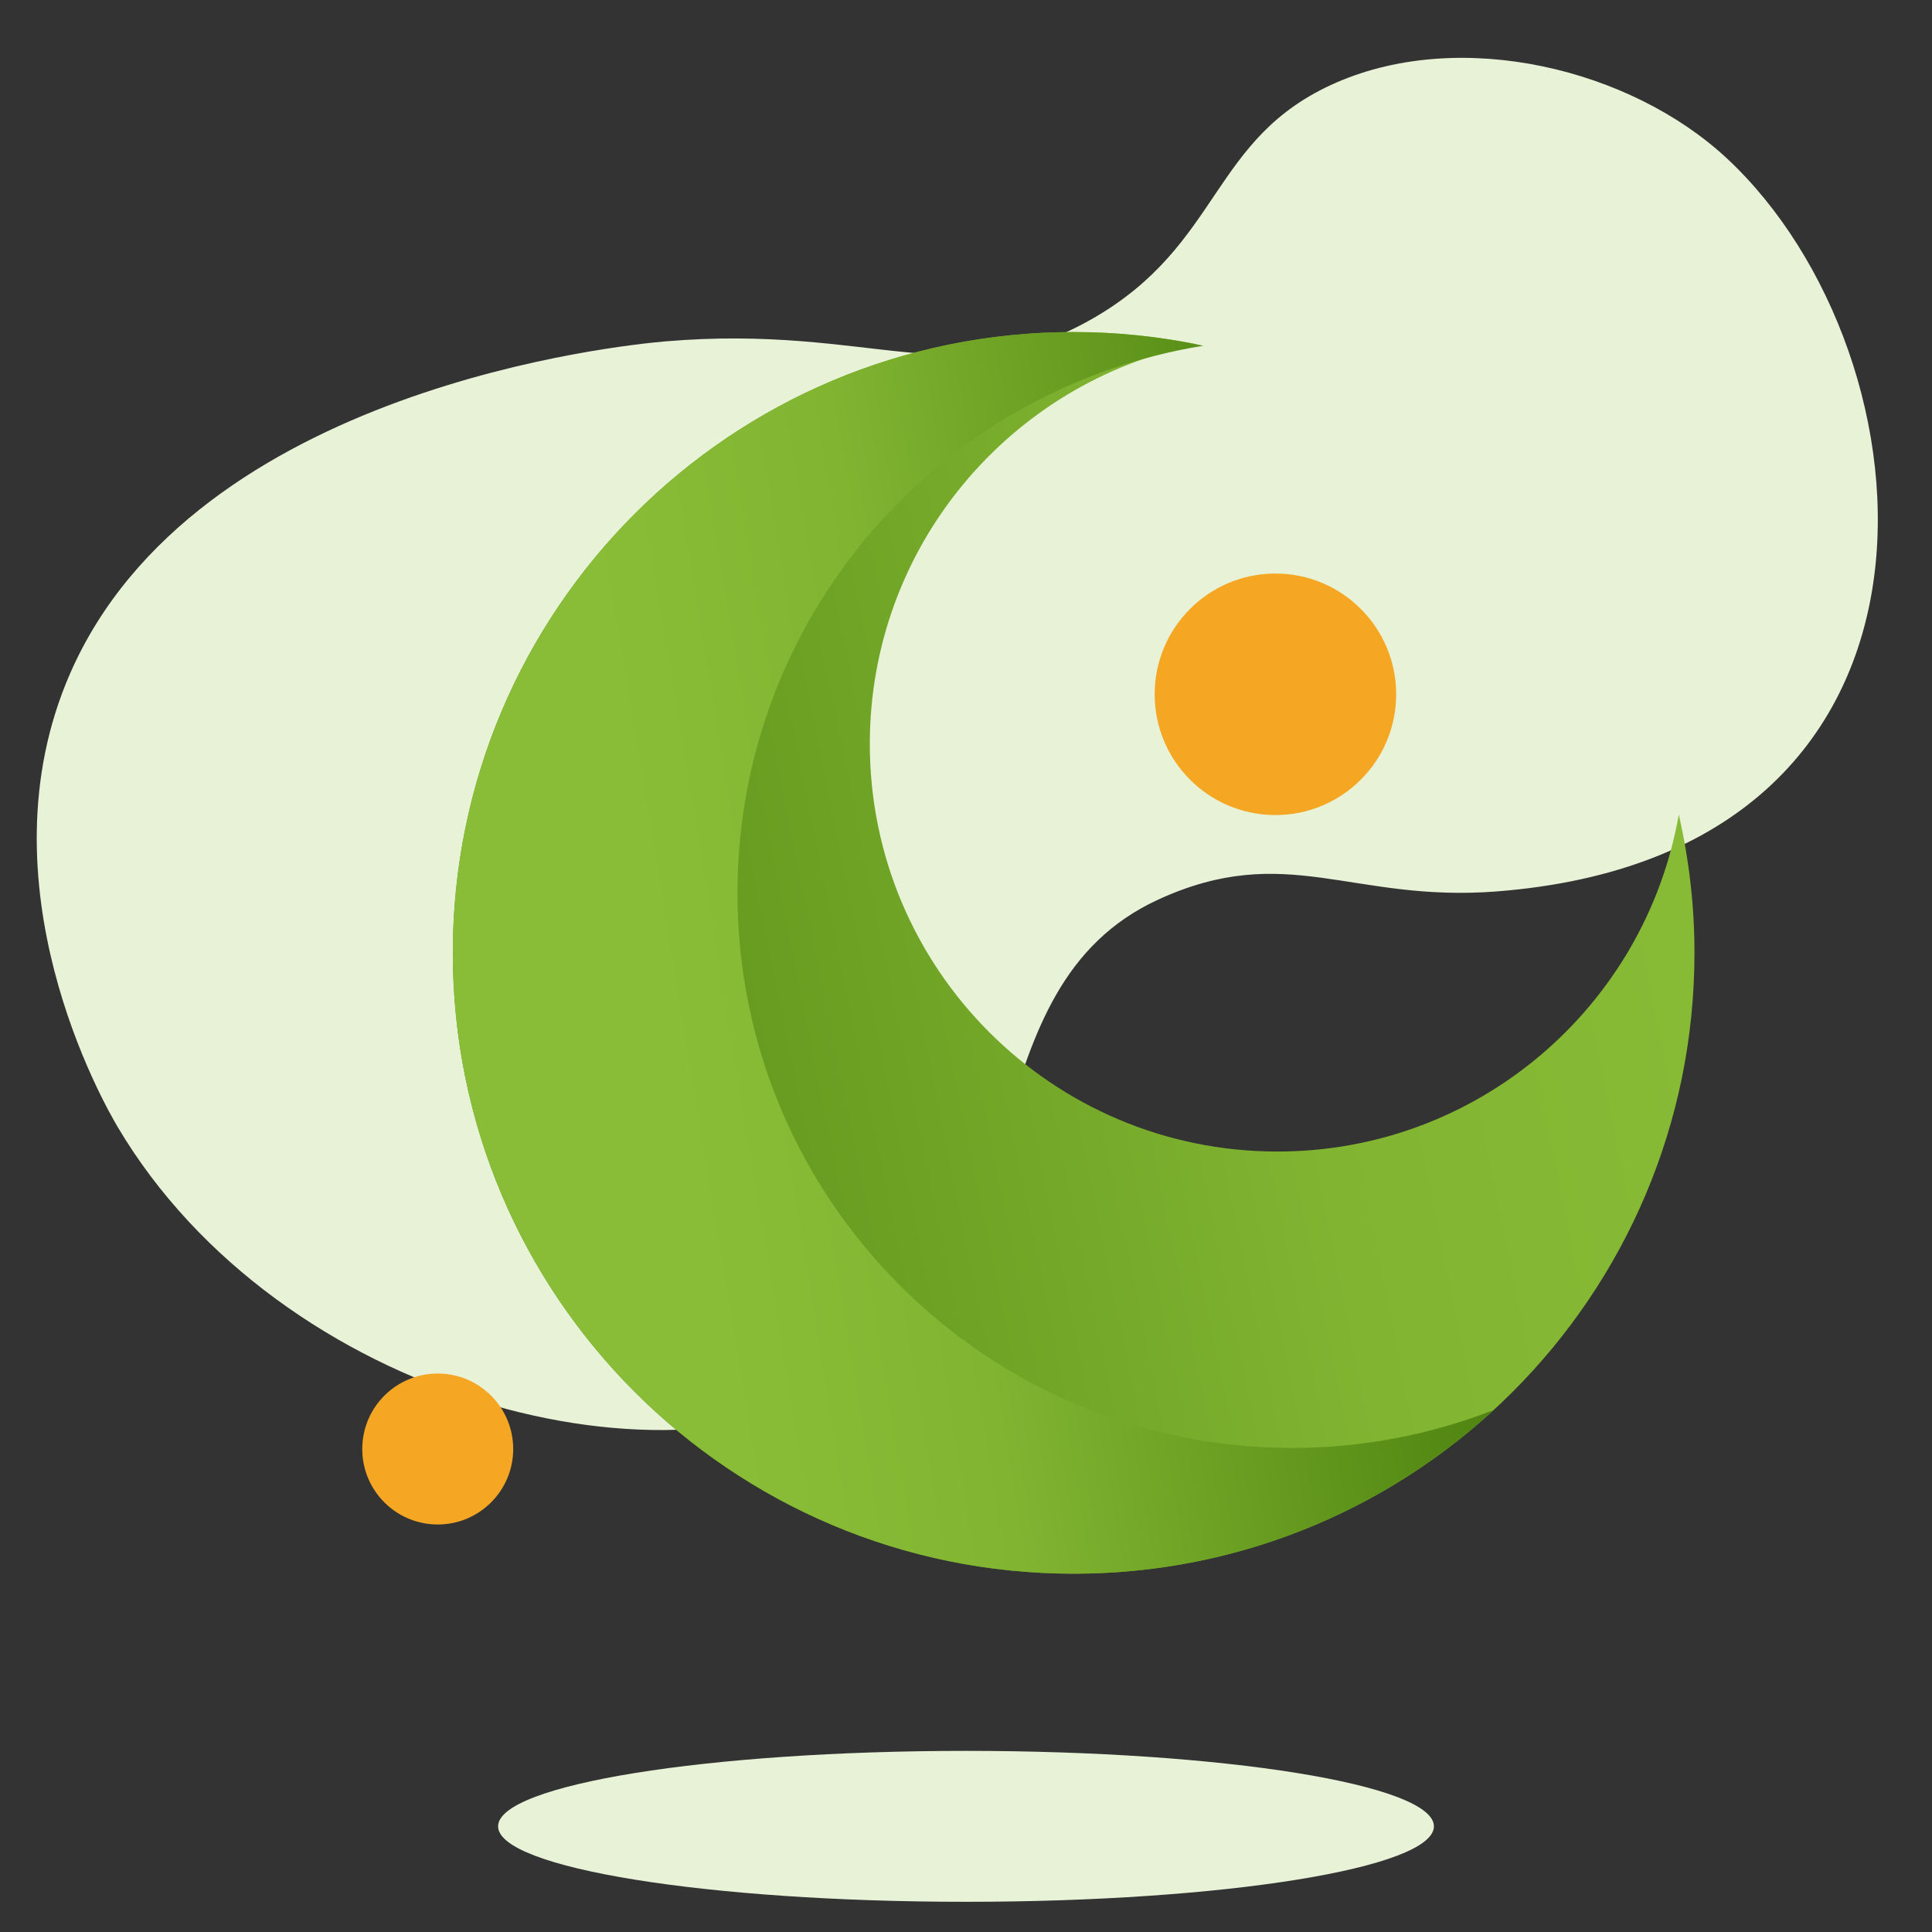
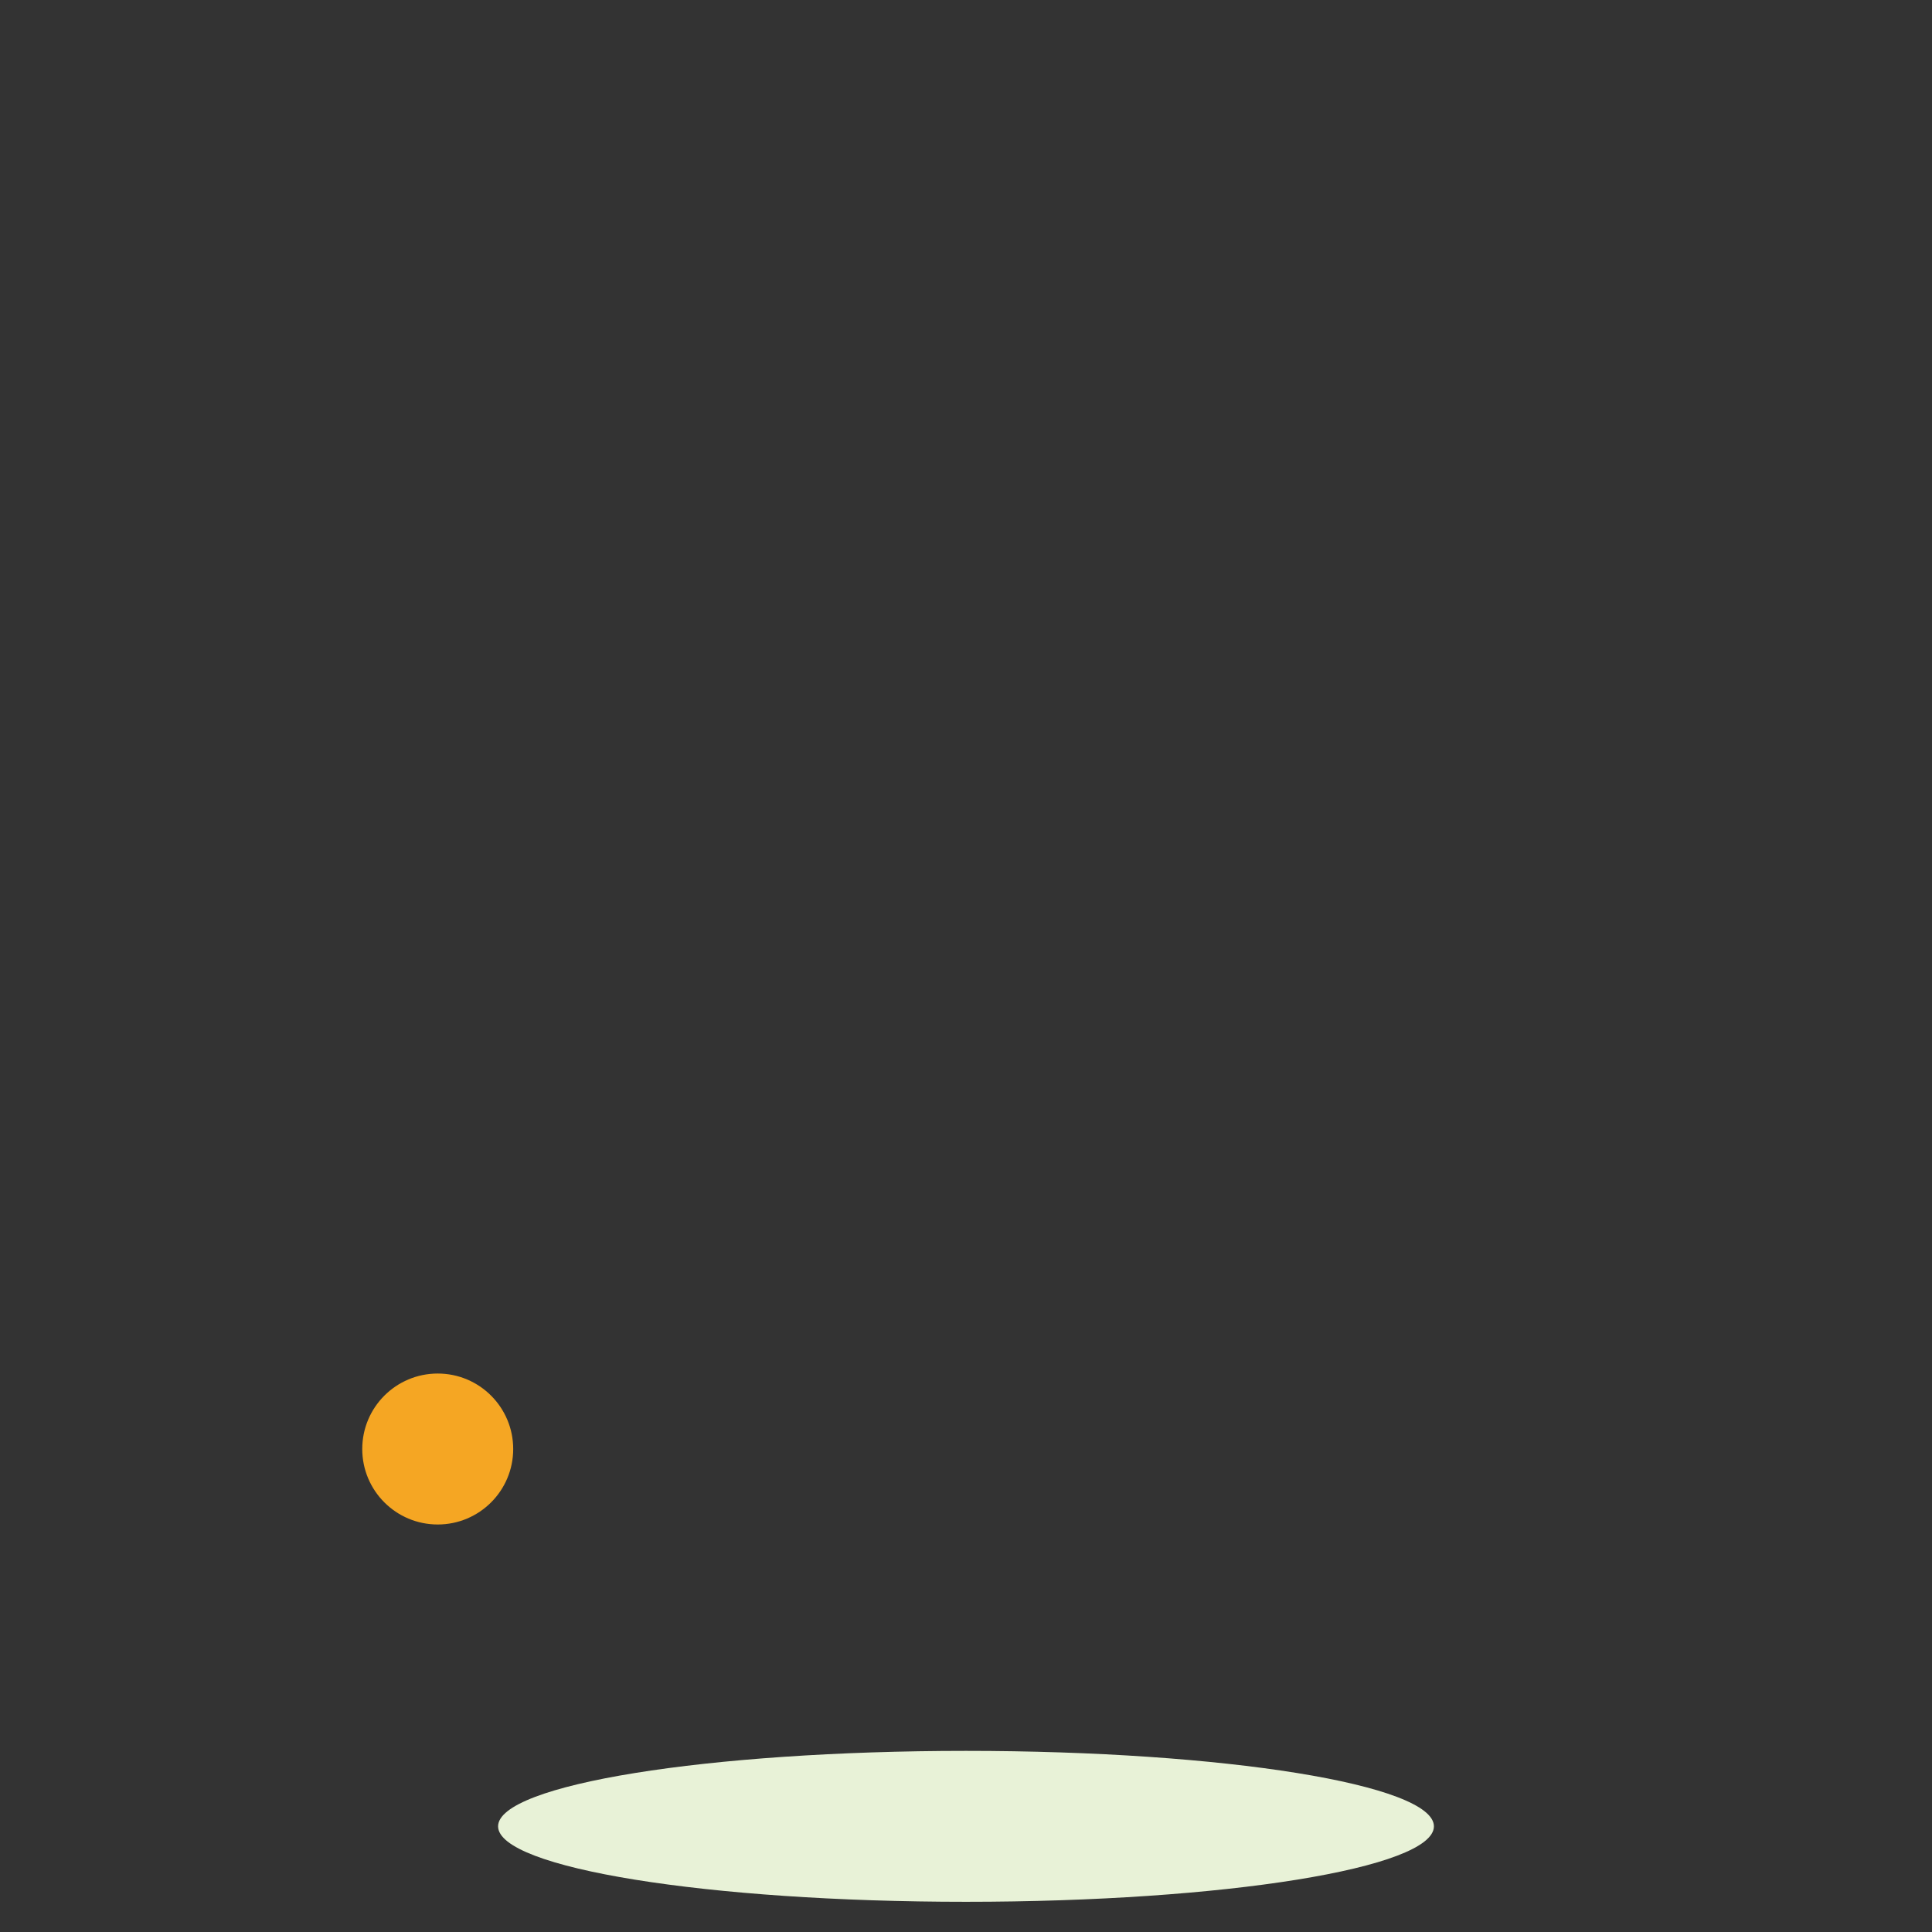
<svg xmlns="http://www.w3.org/2000/svg" width="84px" height="84px" viewBox="0 0 84 84" version="1.1">
  <rect x="0" y="0" width="84" height="84" fill="#333333" stroke="none" />
  <desc>Created with Lunacy</desc>
  <defs>
    <linearGradient x1="-0.52" y1="0.838" x2="1.146" y2="0.5" id="gradient_1">
      <stop offset="0" stop-color="#387002" />
      <stop offset="0.726" stop-color="#81B431" />
      <stop offset="1" stop-color="#8ABD37" />
    </linearGradient>
    <linearGradient x1="0.222" y1="0.682" x2="1.146" y2="0.5" id="gradient_2">
      <stop offset="0" stop-color="#8ABD37" />
      <stop offset="0.274" stop-color="#81B431" />
      <stop offset="1" stop-color="#387002" />
    </linearGradient>
  </defs>
  <g id="Icon_Plan/Verano">
    <g id="Icono-Plan-Noche" transform="translate(-5.25 -7.875)">
-       <path d="M6.549 4.821C16.748 -4.179 34.46 2.065 36.133 2.679C44.638 5.802 46.651 10.19 53.346 9.64C59.87 9.105 61.321 4.661 67.331 4.821C73.275 4.979 79.171 9.688 81.316 14.995C86.027 26.651 78.556 47.104 58.725 39.627C52.828 37.403 51.393 33.776 45.278 33.736C36.07 33.677 34.036 45.772 24.837 47.123C15.082 48.555 1.45 37.286 0.094 23.562C-0.02 22.405 -0.938 11.428 6.549 4.821Z" transform="matrix(0.906 -0.423 0.423 0.906 0.319 35.574)" id="Fill-1-Copy" fill="#E8F2D7" stroke="none" />
      <g id="Group-18" transform="translate(24.938 22.312)">
        <g id="Combined-Shape">
-           <path d="M53.303 20.976C51.85 29.301 44.592 35.63 35.852 35.63C26.064 35.63 18.13 27.696 18.13 17.908C18.13 9.319 24.241 2.159 32.352 0.534C30.619 0.185 28.828 0 26.992 0C12.085 0 0 12.085 0 26.992C0 41.9 12.085 53.985 26.992 53.985C41.9 53.985 53.985 41.9 53.985 26.992C53.985 24.924 53.744 22.912 53.303 20.976" id="Mask" fill="url(#gradient_1)" stroke="none" />
-         </g>
-         <path d="M0 26.992C0 41.9 12.085 53.984 26.992 53.984L26.992 53.984C34.033 53.984 40.442 51.286 45.248 46.871L45.248 46.871C42.533 47.929 39.582 48.517 36.493 48.517L36.493 48.517C23.174 48.517 12.376 37.719 12.376 24.399L12.376 24.399C12.376 12.395 21.15 2.442 32.633 0.595L32.633 0.595C30.813 0.207 28.927 0 26.992 0L26.992 0C12.085 0 0 12.084 0 26.992" transform="translate(0 0)" id="Clip-160" fill="none" stroke="none" />
-         <path d="M26.992 53.984C34.033 53.984 40.442 51.286 45.248 46.871C42.533 47.929 39.582 48.517 36.493 48.517C23.174 48.517 12.376 37.719 12.376 24.399C12.376 12.395 21.15 2.442 32.633 0.595C30.813 0.207 28.927 0 26.992 0C12.085 0 0 12.084 0 26.992C0 41.9 12.085 53.984 26.992 53.984Z" transform="translate(0 0)" id="Fill-159" fill="url(#gradient_2)" stroke="none" />
+           </g>
      </g>
      <path d="M40.688 3.281C40.688 5.093 31.579 6.562 20.344 6.562C9.109 6.562 0 5.093 0 3.281C0 1.47 9.109 0 20.344 0C31.579 0 40.688 1.47 40.688 3.281" transform="translate(26.906 84)" id="Fill-4-Copy-4" fill="#E8F2D7" stroke="none" />
-       <path d="M5.25 10.5C8.149 10.5 10.5 8.149 10.5 5.25C10.5 2.351 8.149 0 5.25 0C2.351 0 0 2.351 0 5.25C0 8.149 2.351 10.5 5.25 10.5Z" transform="translate(55.453 32.812)" id="Oval" fill="#F5A623" stroke="none" />
      <path d="M3.282 6.563C5.094 6.563 6.563 5.094 6.563 3.282C6.563 1.469 5.094 0 3.282 0C1.469 0 0 1.469 0 3.282C0 5.094 1.469 6.563 3.282 6.563Z" transform="translate(21 67.594)" id="Oval" fill="#F5A623" stroke="none" />
    </g>
  </g>
</svg>